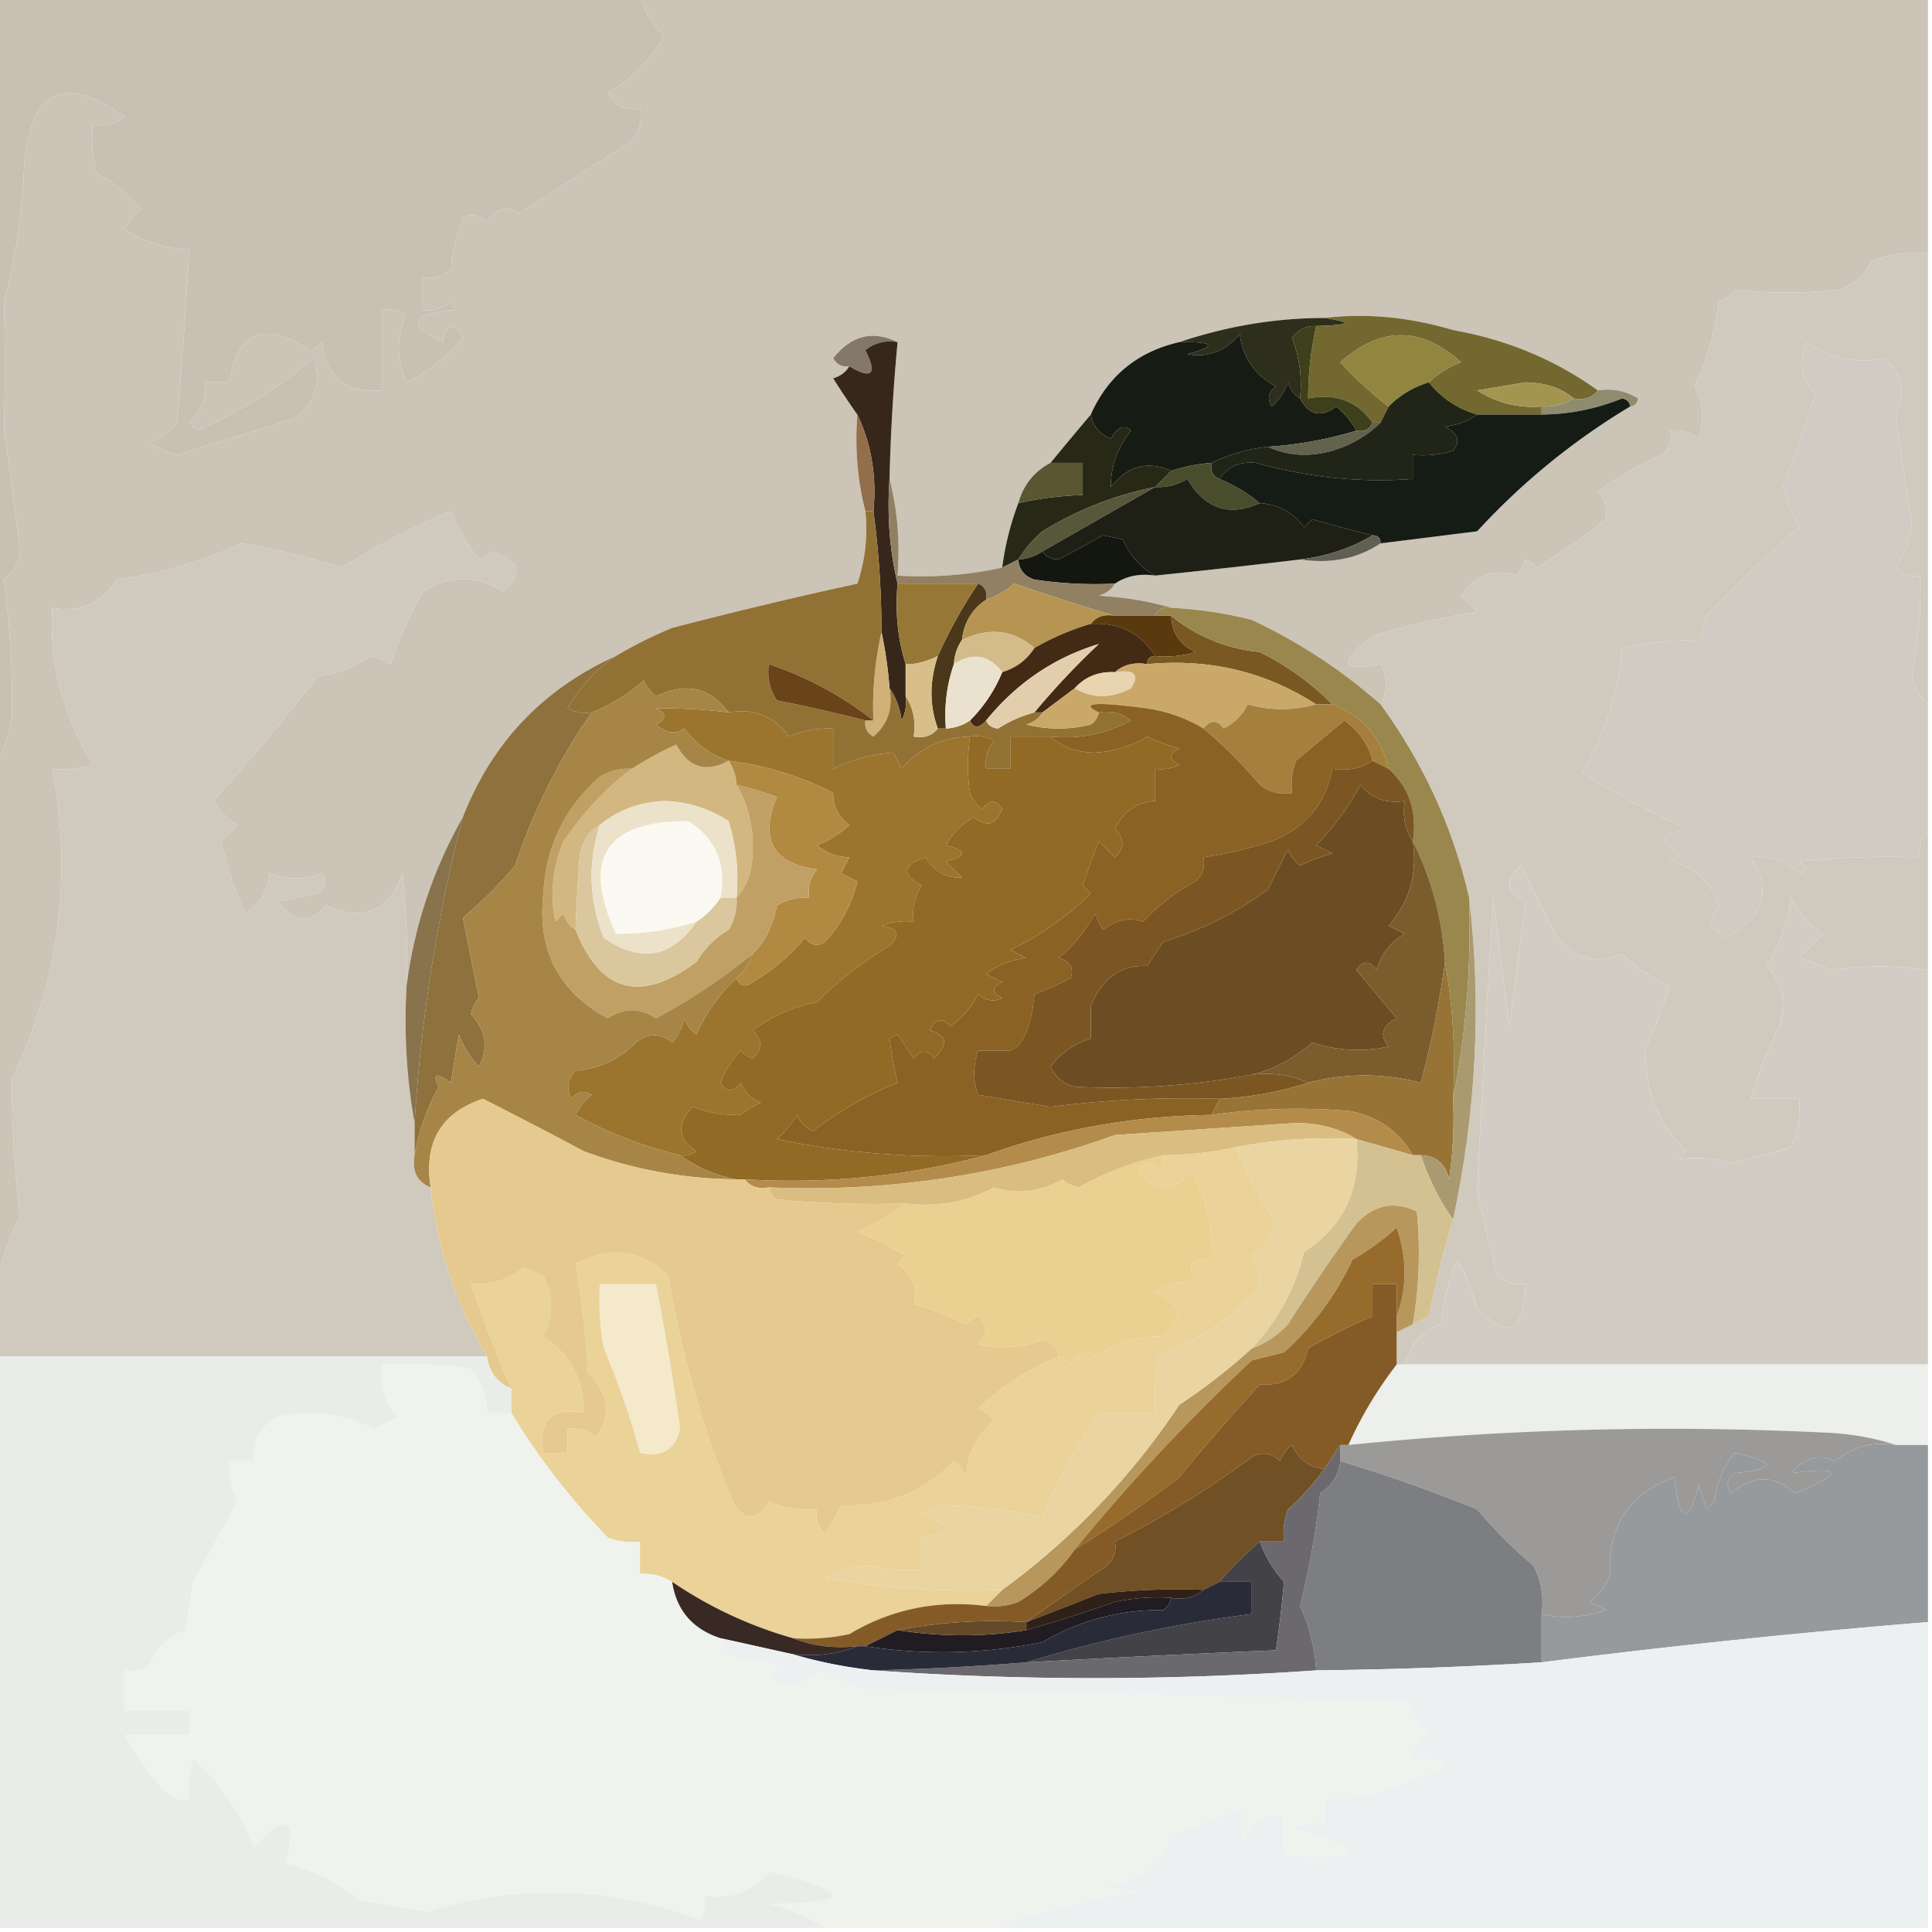
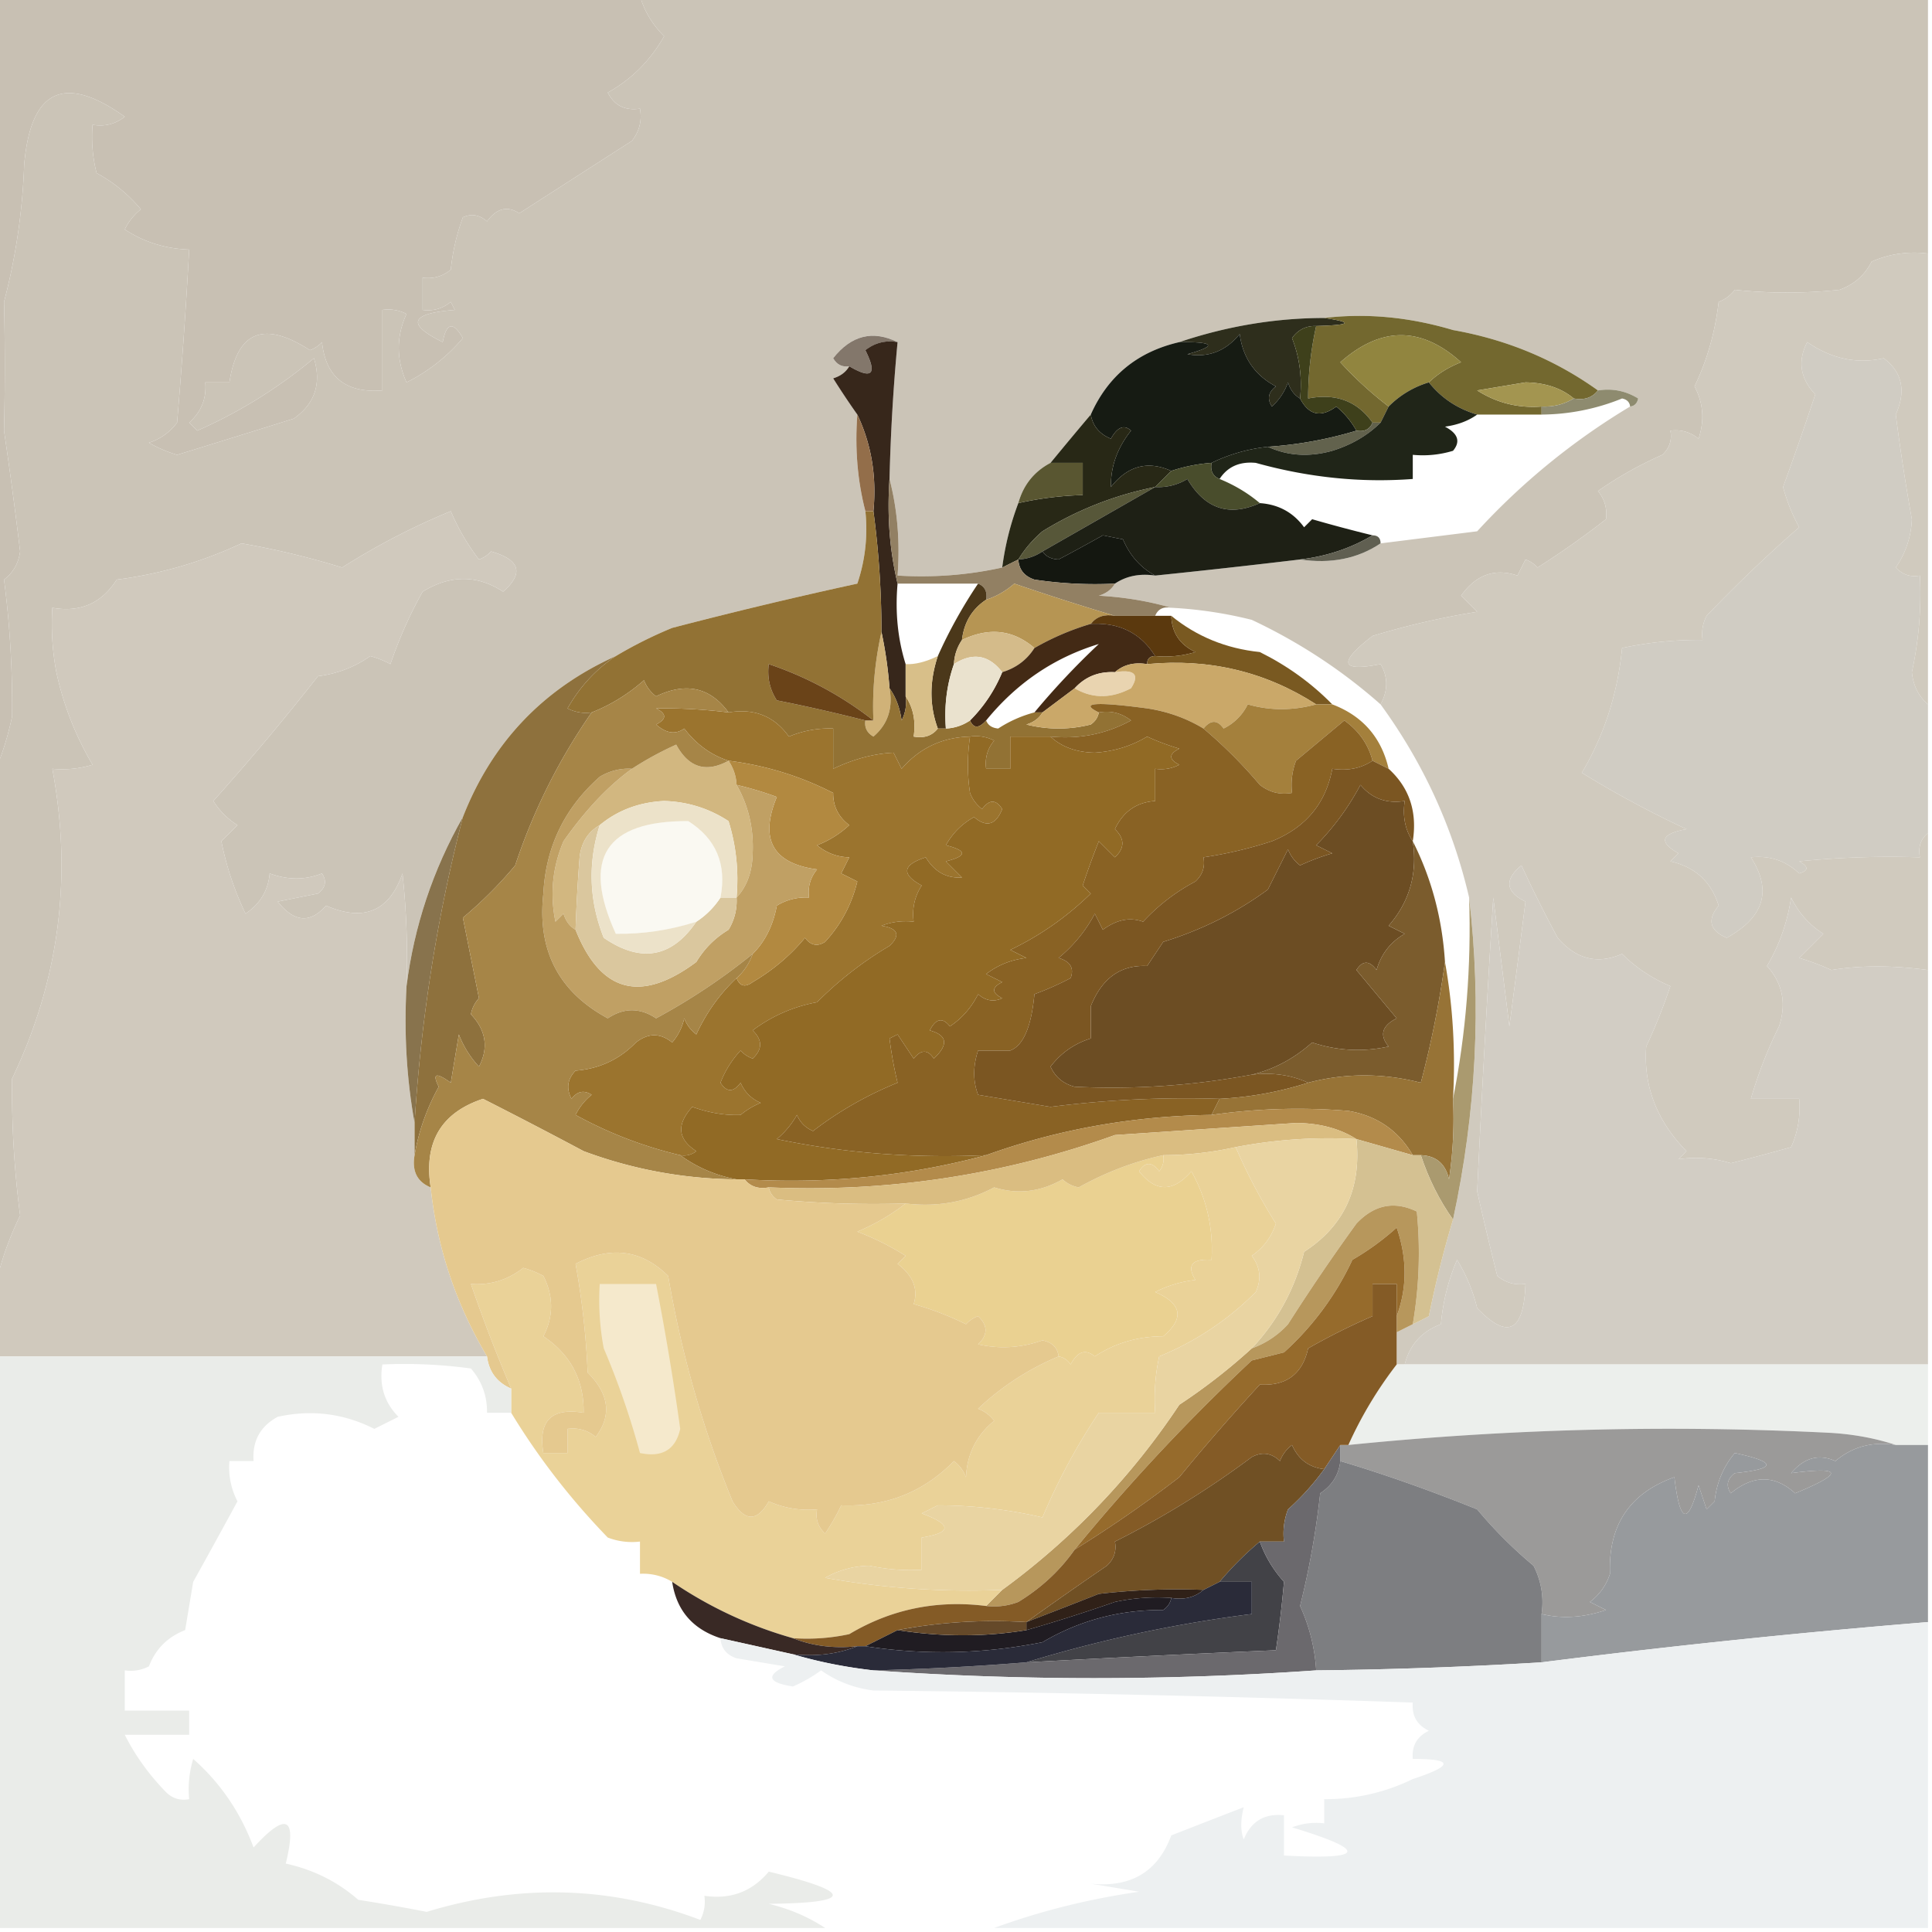
<svg xmlns="http://www.w3.org/2000/svg" data-bbox="-0.5 -0.5 240 240" height="240" width="240" shape-rendering="geometricPrecision" text-rendering="geometricPrecision" image-rendering="optimizeQuality" fill-rule="evenodd" clip-rule="evenodd" data-type="ugc">
  <g>
    <path d="M-.5-.5h80q.822 2.84 3 5-2.57 4.53-7 7 1.23 2.417 4 2 .393 2.217-1 4l-14 9q-2.193-1.456-4 1-1.427-1.239-3-.5a26.7 26.7 0 0 0-1.5 6.5q-1.517 1.255-3.5 1v4q1.983.255 3.5-1l.5 1q-8.331.648-1.5 4 .677-3.644 2.5-.5a22.1 22.1 0 0 1-7 5.5q-1.923-4.308 0-8.5a4.93 4.93 0 0 0-3-.5v10q-6.81.526-7.5-6-.621.685-1.5 1-8.56-5.535-10 4h-3q.258 2.987-2 5l1 1q7.778-3.408 14.5-9 1.428 4.716-2.5 7.5A2376 2376 0 0 1 22 56.5a16.2 16.2 0 0 1-3.5-1.5 6.98 6.98 0 0 0 3.5-2.5A715 715 0 0 0 23.5 31q-4.427-.144-8-2.5a7.25 7.25 0 0 1 2-2.5 18.8 18.8 0 0 0-5.5-4.5 18.4 18.4 0 0 1-.5-6q2.217.393 4-1Q4.193 6.435 3 20.5a77.7 77.7 0 0 1-2.5 17q.189 7.97 0 16a573 573 0 0 1 2 15q-.314 2.242-2 3.5 1.09 8.36 1 17-.735 3.52-2 6.5z" fill="#c8c0b3" />
    <path d="M79.5-.5h160v32a13.1 13.1 0 0 0-7 1q-1.296 2.545-4 3.5a61.8 61.8 0 0 1-13 0 4.45 4.45 0 0 1-2 1.5q-.67 5.674-3 10.5 1.637 3.096.5 6.5-1.517-1.255-3.5-1 .329 1.762-1 3a47 47 0 0 0-8 4.5q1.255 1.517 1 3.5a105 105 0 0 1-8.5 6 3.65 3.65 0 0 0-1.5-1l-1 2q-4.204-1.425-7 2.5l2 2a98 98 0 0 0-13 3q-6.474 5 1 3.5 1.401 2.392 0 5-7.187-6.354-16-10.5a52 52 0 0 0-10-1.5q-4.208-1.23-9-1.5 1.373-.417 2-1.5 2.128-1.426 5-1 9.151-.942 18-2 5.744.853 10-2l12-1.5a85.3 85.3 0 0 1 19-15.5q.814-.09 1-1-2.318-1.428-5-1-7.974-5.722-18-7.5-8.157-2.43-16-1.5-9.094.01-18 3-7.788 1.794-11 9a584 584 0 0 0-5 6q-3.064 1.62-4 5a35.2 35.2 0 0 0-2 8 46.8 46.8 0 0 1-13 1q.475-6.303-1-12 .202-8.522 1-17-4.627-2.27-8 2 .686 1.195 2 1-.627 1.083-2 1.5a98 98 0 0 0 3 4.5q-.475 6.303 1 12a21.1 21.1 0 0 1-1 9 575 575 0 0 0-23 5.5 53 53 0 0 0-7 3.5q-13.563 6.115-19 20-5.584 9.847-7 21 .25-7.018-.5-14-2.45 7.06-9.5 4-2.943 3.37-6-.5l5-1q1.425-1.077.5-2.5-3.122 1.25-6.5 0-.269 3.159-3 5a37.8 37.8 0 0 1-3-9l2-2a9.4 9.4 0 0 1-3-3 306 306 0 0 0 13-15.5q3.61-.459 6.5-2.5 1.31.354 2.5 1a54 54 0 0 1 4-9q5.17-3.156 10 0 3.917-3.447-1.5-5-.621.685-1.5 1a27 27 0 0 1-3.5-6 86.6 86.6 0 0 0-13.5 7 100 100 0 0 0-12.5-3A51.8 51.8 0 0 1 14.5 72q-2.808 4.415-8 3.5a32.4 32.4 0 0 0 .5 8A38.4 38.4 0 0 0 11.5 95q-2.45.74-5 .5 3.776 20.166-5 38.5a121 121 0 0 0 1 17q-2.052 4.207-3 8.5v-64q1.265-2.98 2-6.5.09-8.64-1-17 1.686-1.258 2-3.5a573 573 0 0 0-2-15q.189-8.03 0-16a77.7 77.7 0 0 0 2.5-17q1.193-14.065 12.5-6-1.783 1.393-4 1a18.4 18.4 0 0 0 .5 6 18.8 18.8 0 0 1 5.5 4.5 7.25 7.25 0 0 0-2 2.5q3.573 2.356 8 2.5A715 715 0 0 1 22 52.5a6.98 6.98 0 0 1-3.5 2.5 16.2 16.2 0 0 0 3.5 1.5q7.235-2.22 14.5-4.5 3.928-2.784 2.5-7.5-6.722 5.592-14.5 9l-1-1q2.258-2.013 2-5h3q1.44-9.535 10-4a3.65 3.65 0 0 0 1.5-1q.69 6.526 7.5 6v-10a4.93 4.93 0 0 1 3 .5q-1.923 4.192 0 8.5a22.1 22.1 0 0 0 7-5.5q-1.823-3.144-2.5.5-6.831-3.352 1.5-4l-.5-1q-1.517 1.255-3.5 1v-4q1.983.255 3.5-1 .354-3.395 1.5-6.5 1.573-.739 3 .5 1.807-2.456 4-1l14-9q1.393-1.783 1-4-2.77.417-4-2 4.43-2.47 7-7-2.178-2.16-3-5" fill="#cbc4b7" />
    <path d="M111.5 42.5q-2.217-.393-4 1 2.256 4.508-2 2-1.314.195-2-1 3.373-4.27 8-2" fill="#83776b" />
    <path d="M164.5 39.5q5.507.817-1 1-1.884-.059-3 1.5 1.402 3.57 1 7.5-1.083-.626-1.5-2a7.3 7.3 0 0 1-2 3q-.926-1.424.5-2.5-3.912-2.067-4.5-6.5-2.614 3.192-6.5 2.5 5.59-1.564-1-1.5 8.906-2.99 18-3" fill="#2e2e1c" />
    <path d="M239.5 87.5v16q-1.356 1.064-1 3a113 113 0 0 0-15 .5q1.794.981 0 1.5-2.51-2.38-6-2 3.981 6.16-3 10-3.18-1.355-1-4-1.39-4.455-6-5.5l1-1q-3.752-2.127 1-3a129 129 0 0 1-13-7q4.18-7.034 5-15.5a44.8 44.8 0 0 1 10-1 4.93 4.93 0 0 1 .5-3 176 176 0 0 1 11.5-11 23 23 0 0 1-2-5 394 394 0 0 0 4-11.5q-2.818-2.996-1-6.5 4.535 3.12 9.5 2 3.454 2.59 1.5 7 .837 6.525 2 13a11.3 11.3 0 0 1-2 6q1.237 1.329 3 1a45.7 45.7 0 0 1-1 12q.252 2.505 2 4" fill="#d0ccc3" />
    <path d="M164.5 39.5q7.843-.93 16 1.5 10.026 1.778 18 7.5-1.063 1.356-3 1-2.322-1.94-6-2l-6 1q3.65 2.33 8 2v1h-8q-3.697-1.098-6-4 1.65-1.588 4-2.5-7.415-6.714-15 0a45.6 45.6 0 0 0 6 5.5l-1 2h-1q-2.837-4.008-8-3a41.7 41.7 0 0 1 1-9q6.507-.183 1-1" fill="#73682f" />
    <path d="M177.5 47.5a11.74 11.74 0 0 0-5 3 45.6 45.6 0 0 1-6-5.5q7.585-6.714 15 0-2.35.912-4 2.5" fill="#91853f" />
    <path d="M111.5 42.5a243 243 0 0 0-1 17q-.477 6.799 1 13-.469 5.313 1 10v4a4.93 4.93 0 0 1-.5 3q-.315-2.337-1.5-4a52 52 0 0 0-1-7 114 114 0 0 0-1-15q.625-6.475-2-12a98 98 0 0 1-3-4.5q1.373-.417 2-1.5 4.256 2.508 2-2 1.783-1.393 4-1" fill="#37271b" />
    <path d="M161.5 49.5q1.627 3.124 4.5 1a10.5 10.5 0 0 1 2.5 3 49.3 49.3 0 0 1-11 2 21.2 21.2 0 0 0-7 2 20.7 20.7 0 0 0-5 1q-4.373-1.965-7.5 2-.061-3.787 2.5-7-1.283-1.19-2.5 1-2.125-.867-2.5-3 3.212-7.206 11-9 6.59-.064 1 1.5 3.886.692 6.5-2.5.588 4.433 4.5 6.5-1.426 1.076-.5 2.5a7.3 7.3 0 0 0 2-3q.417 1.374 1.5 2" fill="#161b13" />
    <path d="M195.5 49.5q-1.812 1.1-4 1-4.35.33-8-2l6-1q3.678.06 6 2" fill="#a39550" />
    <path d="M163.5 40.5a41.7 41.7 0 0 0-1 9q5.163-1.008 8 3-.513 1.258-2 1a10.5 10.5 0 0 0-2.5-3q-2.873 2.124-4.5-1 .402-3.93-1-7.5 1.116-1.559 3-1.5" fill="#3e401b" />
    <path d="M198.5 48.5q2.682-.428 5 1-.186.91-1 1-.09-.814-1-1a27 27 0 0 1-10 2v-1q2.188.1 4-1 1.937.356 3-1" fill="#8e8b6f" />
    <path d="M170.5 52.5h1q-2.416 2.392-6 3.5-4.3 1.2-8-.5a49.3 49.3 0 0 0 11-2q1.487.258 2-1" fill="#62624d" />
    <path d="M177.5 47.5q2.303 2.902 6 4-1.663 1.185-4 1.5 2.437 1.278 1 3-2.451.74-5 .5v3q-9.68.733-19.5-2-3.012-.29-4.5 2-1.257-.513-1-2a21.2 21.2 0 0 1 7-2q3.7 1.7 8 .5 3.584-1.108 6-3.5l1-2a11.74 11.74 0 0 1 5-3" fill="#202518" />
    <path d="M135.5 51.5q.375 2.133 2.5 3 1.217-2.19 2.5-1-2.561 3.213-2.5 7 3.127-3.965 7.5-2l-2 2a42.2 42.2 0 0 0-14 5.5 14.7 14.7 0 0 0-3 3.5l-2 1a35.2 35.2 0 0 1 2-8 41.6 41.6 0 0 1 8-1v-4h-4q2.516-3.06 5-6" fill="#282816" />
    <path d="M130.5 57.5h4v4a41.6 41.6 0 0 0-8 1q.936-3.38 4-5" fill="#595631" />
    <path d="M150.5 57.5q-.257 1.487 1 2 2.802 1.144 5 3-5.72 2.577-9-3a6.85 6.85 0 0 1-4 1l2-2a20.7 20.7 0 0 1 5-1" fill="#494d2c" />
    <path d="M106.5 51.5q2.625 5.525 2 12h-1q-1.475-5.697-1-12" fill="#936e4a" />
    <path d="M143.5 60.5q-6.952 3.98-14 8a5.73 5.73 0 0 1-3 1q1.185-1.94 3-3.5a42.2 42.2 0 0 1 14-5.5" fill="#575739" />
-     <path d="M202.5 50.5a85.3 85.3 0 0 0-19 15.5l-12 1.5q0-1-1-1a186 186 0 0 1-7.5-2l-1 1q-2.019-2.763-5.5-3-2.198-1.856-5-3 1.488-2.29 4.5-2 9.82 2.733 19.5 2v-3q2.549.24 5-.5 1.437-1.722-1-3 2.337-.315 4-1.5h8a27 27 0 0 0 10-2q.91.186 1 1" fill="#151b15" />
    <path d="M239.5 31.5v56q-1.748-1.495-2-4a45.7 45.7 0 0 0 1-12q-1.763.329-3-1a11.3 11.3 0 0 0 2-6 263 263 0 0 1-2-13q1.954-4.41-1.5-7-4.965 1.12-9.5-2-1.818 3.504 1 6.5a394 394 0 0 1-4 11.5 23 23 0 0 0 2 5 176 176 0 0 0-11.5 11 4.93 4.93 0 0 0-.5 3 44.8 44.8 0 0 0-10 1q-.82 8.466-5 15.5a129 129 0 0 0 13 7q-4.752.873-1 3l-1 1q4.61 1.045 6 5.5-2.18 2.645 1 4 6.981-3.84 3-10 3.49-.38 6 2 1.794-.519 0-1.5a113 113 0 0 1 15-.5q-.356-1.936 1-3v17q-6.58-.882-12 0a29 29 0 0 0-4-1.5l3-3q-2.614-1.665-4-4.5-.72 4.69-3 8.5 2.916 3.23 1.5 7.5a55 55 0 0 0-3.5 9h6a12 12 0 0 1-1 6 261 261 0 0 1-7.5 2q-3.135-.978-6.5-.5l1-1q-5.539-5.652-5-13a72 72 0 0 0 3-7.5q-3.433-1.449-6-4-4.587 1.992-8-2a160 160 0 0 1-4.5-9q-3.228 2.666.5 4.5a2578 2578 0 0 1-2 15.5l-2-16a2383 2383 0 0 0-2 36.5 411 411 0 0 0 2.5 10.5q1.517 1.255 3.5 1-.309 8.931-6 3a21 21 0 0 0-2.5-6 25.8 25.8 0 0 0-2 8q-3.587 1.335-4.5 5h-1v-4l2-1q.975-.456 2-1a132 132 0 0 1 3-12q4.334-20.052 2-40-3.03-13.065-11-24 1.401-2.608 0-5-7.474 1.5-1-3.5a98 98 0 0 1 13-3l-2-2q2.796-3.925 7-2.5l1-2q.879.315 1.5 1a105 105 0 0 0 8.5-6q.255-1.983-1-3.5a47 47 0 0 1 8-4.5q1.329-1.238 1-3 1.983-.255 3.5 1 1.137-3.404-.5-6.5 2.33-4.826 3-10.5a4.45 4.45 0 0 0 2-1.5q6.427.686 13 0 2.704-.955 4-3.5a13.1 13.1 0 0 1 7-1" fill="#d0cabe" />
    <path d="M156.5 62.5q3.481.237 5.5 3l1-1q3.737 1.08 7.5 2-4.055 2.415-9 3-8.849 1.058-18 2-2.714-1.471-4-4.5l-2.5-.5a226 226 0 0 1-5.5 3q-1.374-.064-2-1 7.048-4.02 14-8a6.85 6.85 0 0 0 4-1q3.28 5.577 9 3" fill="#1e2015" />
    <path d="M170.5 66.5q1 0 1 1-4.256 2.853-10 2 4.945-.585 9-3" fill="#605f51" />
    <path d="M143.5 71.5q-2.872-.426-5 1a50.4 50.4 0 0 1-10-.5q-1.884-.625-2-2.5a5.73 5.73 0 0 0 3-1q.626.936 2 1a226 226 0 0 0 5.5-3l2.5.5q1.286 3.029 4 4.5" fill="#141710" />
    <path d="M110.5 59.5q1.475 5.697 1 12 6.647.405 13-1l2-1q.116 1.875 2 2.5 4.975.747 10 .5-.627 1.083-2 1.5 4.792.27 9 1.5-1.487-.257-2 1h-5a328 328 0 0 1-12.5-4q-1.616 1.395-3.5 2 .257-1.487-1-2h-10q-1.477-6.201-1-13" fill="#928063" />
    <path d="M121.5 72.5q1.257.513 1 2-2.625 1.74-3 5a5.73 5.73 0 0 0-1 3q-1.332 3.832-1 8h-1q-1.577-4.266 0-9a60.3 60.3 0 0 1 5-9" fill="#4b381a" />
-     <path d="M111.5 72.5h10a60.3 60.3 0 0 0-5 9q-2.26 1.095-4 1-1.469-4.687-1-10" fill="#977736" />
    <path d="M138.5 76.5q-1.936-.356-3 1a32.5 32.5 0 0 0-7 3q-3.969-3.42-9-1 .375-3.26 3-5 1.884-.605 3.5-2a328 328 0 0 0 12.5 4" fill="#b69553" />
    <path d="M135.5 77.5q1.064-1.356 3-1h7q.091 3.138 3 4.5-2.451.74-5 .5-2.672-4.282-8-4" fill="#5b390e" />
    <path d="M128.5 80.5q-1.404 2.211-4 3-2.504-3.243-6-1a5.73 5.73 0 0 1 1-3q5.031-2.42 9 1" fill="#d4bb8a" />
    <path d="M135.5 77.5q5.328-.282 8 4-1 0-1 1-2.398-.401-4 1-3.02-.163-5 2l-4 3h-1a95 95 0 0 1 8-8.5q-8.317 2.525-14 9.5-1.343 1.509-2 0a18.3 18.3 0 0 0 4-6q2.596-.789 4-3a32.5 32.5 0 0 1 7-3" fill="#432a15" />
    <path d="M109.5 78.5a52 52 0 0 1 1 7q.674 3.717-2 6-1.197-.686-1-2h1q-.24-5.42 1-11" fill="#d0b278" />
    <path d="M145.5 76.5q4.73 3.855 11 4.5 5.131 2.547 9 6.5h-2q-9.442-6.095-21-5 0-1 1-1 2.549.24 5-.5-2.909-1.362-3-4.5" fill="#795921" />
-     <path d="M143.5 76.5q.513-1.257 2-1 5.06.261 10 1.5 8.813 4.146 16 10.5 7.97 10.935 11 24 .42 12.834-2 25 .483-8.787-1-17-.505-8.079-4-15 .862-5.483-3-9-1.36-5.86-7-8-3.869-3.953-9-6.5-6.27-.645-11-4.5z" fill="#99874e" />
    <path d="M107.5 63.5h1q.996 7.458 1 15-1.24 5.58-1 11a43.6 43.6 0 0 0-13-7q-.32 2.466 1 4.5 5.56 1.105 11 2.5-.197 1.314 1 2 2.674-2.283 2-6 1.185 1.663 1.5 4a4.93 4.93 0 0 0 .5-3q1.426 2.128 1 5 1.936.356 3-1h1a5.73 5.73 0 0 0 3-1q.657 1.509 2 0 .352.895 1.5 1a15.4 15.4 0 0 1 4.5-2h1q-.627 1.083-2 1.5a16.25 16.25 0 0 0 8 0q.834-.575 1-1.5 2.217-.393 4 1-4.654 2.525-10 2h-5v4h-3q-.255-1.983 1-3.5a4.93 4.93 0 0 0-3-.5q-5.158.133-8.5 4l-1-2q-3.645.176-7.5 2v-5a13 13 0 0 0-5.5 1q-2.721-3.81-7.5-3-3.422-4.682-9-2a4.45 4.45 0 0 1-1.5-2q-2.998 2.63-6.5 4a4.93 4.93 0 0 1-3-.5q2.29-4.035 6-6.5a53 53 0 0 1 7-3.5 575 575 0 0 1 23-5.5 21.1 21.1 0 0 0 1-9" fill="#927234" />
    <path d="M108.5 89.5h-1a207 207 0 0 0-11-2.5q-1.32-2.034-1-4.5a43.6 43.6 0 0 1 13 7" fill="#6a4318" />
    <path d="M138.5 83.5q3.663-.57 2 2-3.71 1.945-7 0 1.98-2.163 5-2" fill="#e9d4b0" />
-     <path d="M128.5 88.5a15.4 15.4 0 0 0-4.5 2q-1.148-.105-1.5-1 5.683-6.975 14-9.5a95 95 0 0 0-8 8.5" fill="#e2ceac" />
    <path d="M138.5 83.5q1.602-1.401 4-1 11.558-1.095 21 5-4.375 1.186-8.5 0a6.54 6.54 0 0 1-3 3q-1.155-1.647-2.5 0a18.8 18.8 0 0 0-7-2.5q-9.717-1.29-6 .5-.166.925-1 1.5a16.25 16.25 0 0 1-8 0q1.373-.417 2-1.5l4-3q3.29 1.945 7 0 1.663-2.57-2-2" fill="#caa869" />
    <path d="M124.5 83.5a18.3 18.3 0 0 1-4 6 5.73 5.73 0 0 1-3 1q-.332-4.168 1-8 3.496-2.243 6 1" fill="#eae2ce" />
    <path d="M116.5 81.5q-1.577 4.734 0 9-1.064 1.356-3 1 .426-2.872-1-5v-4q1.74.095 4-1" fill="#d8bf89" />
    <path d="M163.5 87.5h2q5.64 2.14 7 8l-2-1q-.797-3.065-3.5-5l-6 5a8.4 8.4 0 0 0-.5 4q-2.217.393-4-1a58.6 58.6 0 0 0-7-7q1.345-1.647 2.5 0a6.54 6.54 0 0 0 3-3q4.125 1.186 8.5 0" fill="#a4803c" />
    <path d="M90.5 88.5q4.779-.81 7.5 3a13 13 0 0 1 5.5-1v5q3.855-1.824 7.5-2l1 2q3.342-3.867 8.5-4-.522 3.61 0 7a4.46 4.46 0 0 0 1.5 2q1.34-1.816 2.5 0-1.183 2.982-3.5 1-2.25 1.25-3.5 3.5 4 1 0 2l2 2q-2.86.198-4.5-2.5-4.352 1.404-.5 3.5-1.32 2.034-1 4.5a8.4 8.4 0 0 0-4 .5q3.103.486 1 2.5a44.7 44.7 0 0 0-9 7 18.9 18.9 0 0 0-8 3.5q1.846 1.774 0 3.5a3.65 3.65 0 0 1-1.5-1 12.4 12.4 0 0 0-2.5 4q1.16 1.817 2.5 0 .75 1.75 2.5 2.5a9.5 9.5 0 0 0-2.5 1.5q-2.86.119-6-1-2.98 3.268.5 5.5a2.43 2.43 0 0 1-2 .5 51.4 51.4 0 0 1-13-5 7.25 7.25 0 0 1 2-2.5q-1.424-.926-2.5.5-1.026-1.926.5-3.5 4.425-.339 7.5-3.5 2.298-1.792 4.5 0a6.8 6.8 0 0 0 1.5-3 4.45 4.45 0 0 0 1.5 2q1.86-4.044 5-7 .595 1.538 2 .5 3.796-2.233 6.5-5.5 1.077 1.426 2.5.5 2.956-3.214 4-7.5l-2-1 1-2q-2.233-.05-4-1.5a12.4 12.4 0 0 0 4-2.5q-2.03-1.536-2-4-6.06-3.12-13-4-3.25-1.047-5.5-4-1.61 1.17-3.5-.5 2-1 0-2a65 65 0 0 1 9 .5" fill="#9b742e" />
    <path d="M90.5 94.5q.915 1.337 1 3 2.207 3.843 2 8.5-.07 3.443-2 5.5.426-4.915-1-9.5-3.63-2.37-8-2.5-4.64.225-8 3-2.2 1.27-2.5 4a211 211 0 0 0-.5 9q-1.083-.627-1.5-2l-1 1q-1.052-5.142 1-10 4.09-5.814 8.5-9a41 41 0 0 1 5.5-3q2.325 4.298 6.5 2" fill="#d2b780" />
    <path d="M90.5 94.5q6.94.88 13 4-.03 2.464 2 4a12.4 12.4 0 0 1-4 2.5q1.767 1.45 4 1.5l-1 2 2 1q-1.044 4.286-4 7.5-1.423.926-2.5-.5-2.704 3.267-6.5 5.5-1.405 1.038-2-.5 1.352-1.185 2-3 2.304-2.288 3-6a6.85 6.85 0 0 1 4-1q-.255-1.983 1-3.5-8.267-1.114-5-9a43 43 0 0 0-5-1.5 5.73 5.73 0 0 0-1-3" fill="#b28940" />
    <path d="M50.5 122.5q-.483 8.787 1 17v4q-.514 2.975 2 4 1.184 11.196 7 21h-61v-9q.948-4.293 3-8.5a121 121 0 0 1-1-17q8.776-18.334 5-38.5 2.55.24 5-.5A38.4 38.4 0 0 1 7 83.5a32.4 32.4 0 0 1-.5-8q5.192.915 8-3.5A51.8 51.8 0 0 0 30 67.5q6.353 1.1 12.5 3a86.6 86.6 0 0 1 13.5-7 27 27 0 0 0 3.5 6 3.65 3.65 0 0 0 1.5-1q5.417 1.553 1.5 5-4.83-3.156-10 0a54 54 0 0 0-4 9 11.5 11.5 0 0 0-2.5-1q-2.89 2.041-6.5 2.5a306 306 0 0 1-13 15.5 9.4 9.4 0 0 0 3 3l-2 2a37.8 37.8 0 0 0 3 9q2.731-1.841 3-5 3.378 1.25 6.5 0 .925 1.423-.5 2.5l-5 1q3.057 3.87 6 .5 7.05 3.06 9.5-4 .75 6.982.5 14" fill="#d0c9bd" />
    <path d="M239.5 120.5v49h-65q.913-3.665 4.5-5a25.8 25.8 0 0 1 2-8 21 21 0 0 1 2.5 6q5.691 5.931 6-3-1.983.255-3.5-1a411 411 0 0 1-2.5-10.5q.86-18.253 2-36.5l2 16q1.034-7.826 2-15.5-3.728-1.834-.5-4.5a160 160 0 0 0 4.5 9q3.413 3.992 8 2 2.567 2.551 6 4a72 72 0 0 1-3 7.5q-.539 7.348 5 13l-1 1q3.365-.478 6.5.5a261 261 0 0 0 7.5-2 12 12 0 0 0 1-6h-6a55 55 0 0 1 3.5-9q1.416-4.27-1.5-7.5 2.28-3.81 3-8.5 1.386 2.835 4 4.5l-3 3q2.058.603 4 1.5 5.42-.882 12 0" fill="#d2cdc4" />
    <path d="M57.5 101.5q-4.793 18.523-6 38-1.483-8.213-1-17 1.416-11.153 7-21" fill="#88734d" />
    <path d="M149.5 90.5a58.6 58.6 0 0 1 7 7q1.783 1.393 4 1a8.4 8.4 0 0 1 .5-4l6-5q2.703 1.935 3.5 5-2.128 1.426-5 1-1.203 6.466-7.5 9a52.4 52.4 0 0 1-8.5 2q.329 1.762-1 3a24.2 24.2 0 0 0-6.5 5q-2.442-.895-5 1l-1-2a17.8 17.8 0 0 1-4.5 5.5q2.184.634 1.5 2.5a37 37 0 0 1-4.5 2q-.57 6.077-3 7h-4q-.957 2.94 0 5.5l9 1.5q10.455-1.331 21-1l-1 2q-14.67.198-28 5-13.532.614-26-2a10.8 10.8 0 0 0 2.5-3q.582 1.392 2 2 4.764-3.669 10.5-6a50 50 0 0 1-1-5.5l1-.5 2 3q1.388-1.712 2.5 0 2.779-2.594-.5-3.5 1.13-2.23 2.5-.5 2.26-1.507 3.5-4 1.426 1.238 3 .5-2-1 0-2l-2-1q2.174-1.676 5-2l-2-1a37.2 37.2 0 0 0 10-7l-1-1q.905-2.738 2-5.5l2 2q1.846-1.726 0-3.5 1.514-3.257 5-3.5v-4a4.93 4.93 0 0 0 3-.5q-2-1 0-2a29 29 0 0 1-4-1.5q-2.931 1.77-6.5 2-3.443-.07-5.5-2 5.346.525 10-2-1.783-1.393-4-1-3.717-1.79 6-.5 3.795.57 7 2.5" fill="#896224" />
    <path d="M175.5 104.5q.9 6.024-3 10.5l2 1q-2.639 1.512-3.5 4.5-1.34-1.816-2.5 0l5 6q-2.752 1.391-1 3.5a17.65 17.65 0 0 1-9.5-.5q-3.354 2.997-7.5 4a94.3 94.3 0 0 1-22 1.5q-2.115-.552-3-2.5 1.953-2.552 5-3.5v-4q2.083-5.237 7-5l2-3q7.168-2.215 13-6.5l2.5-5a4.46 4.46 0 0 0 1.5 2 29 29 0 0 1 4-1.5l-2-1a32 32 0 0 0 5.5-7.5q2.101 2.538 5.5 2-.426 2.872 1 5" fill="#6c4d23" />
    <path d="M78.5 95.5q-4.41 3.186-8.5 9-2.052 4.858-1 10l1-1q.417 1.373 1.5 2 4.651 11.71 15 4 1.5-2.5 4-4a6.85 6.85 0 0 0 1-4q1.93-2.057 2-5.5.207-4.657-2-8.5 2.519.588 5 1.5-3.267 7.886 5 9-1.255 1.517-1 3.5a6.85 6.85 0 0 0-4 1q-.696 3.712-3 6a77 77 0 0 1-12 8q-3-2-6 0-9.167-4.944-8-15.5.443-8.702 7-14.5a6.85 6.85 0 0 1 4-1" fill="#c0a064" />
    <path d="M74.5 102.5q-2.24 7.104.5 14 6.915 4.724 11.5-2a10.2 10.2 0 0 0 3-3h2a6.85 6.85 0 0 1-1 4q-2.5 1.5-4 4-10.349 7.71-15-4 .137-4.204.5-9 .3-2.73 2.5-4" fill="#dac79e" />
    <path d="M89.5 111.5a10.2 10.2 0 0 1-3 3 31.3 31.3 0 0 1-10 1.5q-6.422-14.073 9-14 5.194 3.292 4 9.5" fill="#faf9f2" />
    <path d="M91.5 111.5h-2q1.194-6.208-4-9.5-15.422-.073-9 14 5.066.072 10-1.5-4.585 6.724-11.5 2-2.74-6.896-.5-14 3.36-2.775 8-3 4.37.13 8 2.5 1.426 4.585 1 9.5" fill="#ece2c9" />
    <path d="M76.5 81.5q-3.71 2.465-6 6.5 1.422.725 3 .5a74 74 0 0 0-9.5 19 51 51 0 0 1-6.5 6.5l2 10a3.94 3.94 0 0 0-1 2q2.818 2.996 1 6.5a12.4 12.4 0 0 1-2.5-4l-1 6q-2.76-2-1.5.5-2.244 4.07-3 8.5v-4q1.207-19.477 6-38 5.437-13.885 19-20" fill="#8e713d" />
    <path d="M120.5 91.5a4.93 4.93 0 0 1 3 .5q-1.255 1.517-1 3.5h3v-4h5q2.057 1.93 5.5 2 3.569-.23 6.5-2a29 29 0 0 0 4 1.5q-2 1 0 2a4.93 4.93 0 0 1-3 .5v4q-3.486.243-5 3.5 1.846 1.774 0 3.5l-2-2a100 100 0 0 0-2 5.5l1 1a37.2 37.2 0 0 1-10 7l2 1q-2.826.324-5 2l2 1q-2 1 0 2-1.574.738-3-.5-1.24 2.493-3.5 4-1.37-1.73-2.5.5 3.279.906.5 3.5-1.112-1.712-2.5 0l-2-3-1 .5a50 50 0 0 0 1 5.5q-5.736 2.331-10.5 6-1.418-.608-2-2a10.8 10.8 0 0 1-2.5 3q12.468 2.614 26 2-14.538 3.907-30 3h-1a17.04 17.04 0 0 1-7-3 2.43 2.43 0 0 0 2-.5q-3.48-2.232-.5-5.5 3.14 1.119 6 1a9.5 9.5 0 0 1 2.5-1.5q-1.75-.75-2.5-2.5-1.34 1.817-2.5 0a12.4 12.4 0 0 1 2.5-4q.621.686 1.5 1 1.846-1.726 0-3.5a18.9 18.9 0 0 1 8-3.5 44.7 44.7 0 0 1 9-7q2.103-2.014-1-2.5a8.4 8.4 0 0 1 4-.5q-.32-2.466 1-4.5-3.852-2.096.5-3.5 1.64 2.698 4.5 2.5l-2-2q4-1 0-2 1.25-2.25 3.5-3.5 2.317 1.982 3.5-1-1.16-1.816-2.5 0a4.46 4.46 0 0 1-1.5-2q-.522-3.39 0-7" fill="#916a25" />
    <path d="M175.5 104.5q3.495 6.921 4 15a126 126 0 0 1-3 15q-7.069-1.814-14 0-3.161-1.452-7-1 4.146-1.003 7.5-4a17.65 17.65 0 0 0 9.5.5q-1.752-2.109 1-3.5l-5-6q1.16-1.816 2.5 0 .861-2.988 3.5-4.5l-2-1q3.9-4.476 3-10.5" fill="#7b5c2d" />
    <path d="M90.5 88.5a65 65 0 0 0-9-.5q2 1 0 2 1.89 1.67 3.5.5 2.25 2.953 5.5 4-4.175 2.298-6.5-2a41 41 0 0 0-5.5 3 6.85 6.85 0 0 0-4 1q-6.557 5.798-7 14.5-1.167 10.557 8 15.5 3-2 6 0a77 77 0 0 0 12-8q-.648 1.815-2 3-3.14 2.956-5 7a4.45 4.45 0 0 1-1.5-2 6.8 6.8 0 0 1-1.5 3q-2.202-1.792-4.5 0-3.075 3.161-7.5 3.5-1.526 1.574-.5 3.5 1.076-1.426 2.5-.5a7.25 7.25 0 0 0-2 2.5 51.4 51.4 0 0 0 13 5 17.04 17.04 0 0 0 7 3 55.4 55.4 0 0 1-19-3.5 691 691 0 0 0-12.5-6.5q-7.805 2.583-6.5 11-2.514-1.025-2-4 .756-4.43 3-8.5-1.26-2.5 1.5-.5l1-6a12.4 12.4 0 0 0 2.5 4q1.818-3.504-1-6.5a3.94 3.94 0 0 1 1-2l-2-10a51 51 0 0 0 6.5-6.5 74 74 0 0 1 9.5-19q3.502-1.37 6.5-4a4.45 4.45 0 0 0 1.5 2q5.578-2.682 9 2" fill="#a68547" />
    <path d="m170.5 94.5 2 1q3.862 3.517 3 9-1.426-2.128-1-5-3.399.538-5.5-2a32 32 0 0 1-5.5 7.5l2 1a29 29 0 0 0-4 1.5 4.46 4.46 0 0 1-1.5-2l-2.5 5q-5.832 4.285-13 6.5l-2 3q-4.917-.237-7 5v4q-3.047.948-5 3.5.885 1.948 3 2.5 11.098.54 22-1.5 3.839-.452 7 1a43.2 43.2 0 0 1-11 2q-10.545-.331-21 1l-9-1.5q-.957-2.56 0-5.5h4q2.43-.923 3-7a37 37 0 0 0 4.5-2q.684-1.866-1.5-2.5a17.8 17.8 0 0 0 4.5-5.5l1 2q2.558-1.895 5-1a24.2 24.2 0 0 1 6.5-5q1.329-1.238 1-3a52.4 52.4 0 0 0 8.5-2q6.297-2.534 7.5-9 2.872.426 5-1" fill="#7b5622" />
    <path d="M179.5 119.5q1.483 8.213 1 17a50.5 50.5 0 0 1-.5 10q-.633-2.889-3.5-3h-1q-2.691-4.607-8-5.5a76 76 0 0 0-17 .5l1-2a43.2 43.2 0 0 0 11-2q6.931-1.814 14 0 1.954-7.41 3-15" fill="#977336" />
    <path d="M182.5 111.5q2.334 19.948-2 40-2.542-3.595-4-8 2.867.111 3.5 3 .747-4.975.5-10 2.42-12.166 2-25" fill="#aa9a6f" />
    <path d="M144.5 143.5a2.43 2.43 0 0 1-.5 2q-1.34-1.817-2.5 0 3.115 3.928 6.5 0 2.856 5.135 2.5 11-3.663-.22-2 2.5a14.7 14.7 0 0 0-5 1.5q4.984 2.157 1 5.5-4.739.017-8.5 2.5-1.72-1.437-3 1-.575-.834-1.5-1-.18-1.63-2-2-3.948 1.41-8 .5 1.846-1.774 0-3.5a3.65 3.65 0 0 0-1.5 1 38 38 0 0 0-6.5-2.5q.883-2.81-2-5l1-1a34 34 0 0 0-6-3q3.34-1.412 6-3.5 5.901.718 11-2 4.37 1.356 8.5-1a3.94 3.94 0 0 0 2 1q5.049-2.812 10.5-4" fill="#ead191" />
    <path d="m175.5 143.5-7-2q-3.106-1.963-7.5-2l-22.5 1.5q-20.72 7.452-43 6.5-1.936.356-3-1 15.462.907 30-3 13.33-4.802 28-5a76 76 0 0 1 17-.5q5.309.893 8 5.5" fill="#b38b4b" />
    <path d="m168.5 141.5 7 2h1q1.458 4.405 4 8a132 132 0 0 0-3 12q-1.025.544-2 1a52.3 52.3 0 0 0 .5-14q-4.191-2.019-7.5 1.5a253 253 0 0 0-8.5 12.5 11.1 11.1 0 0 1-4.5 3q4.795-5.109 6.5-12 7.437-4.796 6.5-14" fill="#d4c192" />
    <path d="M168.5 141.5a61.3 61.3 0 0 0-15 1 41.7 41.7 0 0 1-9 1q-5.451 1.188-10.5 4a3.94 3.94 0 0 1-2-1q-4.13 2.356-8.5 1-5.099 2.718-11 2a129 129 0 0 1-16-.5q-.835-.575-1-1.5 22.28.951 43-6.5l22.5-1.5q4.394.037 7.5 2" fill="#dabd81" />
    <path d="m175.5 164.5-2 1v-2q1.962-5.278 0-11a32.4 32.4 0 0 1-5.5 4 35.95 35.95 0 0 1-8.5 11.5l-4 1a245 245 0 0 0-22 23.5q-2.755 3.908-7 6.5a8.4 8.4 0 0 1-4 .5l2-2a90.2 90.2 0 0 0 22-23 73 73 0 0 0 9-7 11.1 11.1 0 0 0 4.5-3q4.065-6.38 8.5-12.5 3.309-3.519 7.5-1.5a52.3 52.3 0 0 1-.5 14" fill="#b7975c" />
    <path d="M153.5 142.5a70 70 0 0 0 5 9.5q-.841 2.514-3 4 1.58 2.082.5 4.5a36.2 36.2 0 0 1-12 8 25 25 0 0 0-.5 7h-7a77 77 0 0 0-7 13 57.5 57.5 0 0 0-13-1.5l-2 1q5.658 2.084 0 3v4a24.5 24.5 0 0 1-6.5-.5 11.5 11.5 0 0 0-5.5 1.5 101.3 101.3 0 0 0 22 1.5l-2 2q-9.216-1.152-17 3.5-3.465.745-7 .5a51.4 51.4 0 0 1-15-7q-1.812-1.1-4-1v-4a8.4 8.4 0 0 1-4-.5q-6.933-7.163-12-15.5v-3a192 192 0 0 1-5-13q3.618.254 6.5-2 1.31.353 2.5 1 1.916 3.801 0 7.5 5.088 3.428 5 9.5-6-1-5 5h3v-3q1.983-.255 3.5 1 3.018-3.984-1-8a99 99 0 0 0-1.5-13.5q6.54-3.397 11.5 1.5 2.486 14.557 8 28 2.345 3.816 4.5 0a12 12 0 0 0 6 1q-.329 1.763 1 3a26.6 26.6 0 0 0 2-3.5q8.302.32 14-5.5a4.46 4.46 0 0 1 1.5 2q.196-4.307 3.5-7a4.46 4.46 0 0 0-2-1.5 33.1 33.1 0 0 1 10-6.5q.925.166 1.5 1 1.28-2.437 3-1 3.761-2.483 8.5-2.5 3.984-3.343-1-5.5a14.7 14.7 0 0 1 5-1.5q-1.663-2.72 2-2.5.356-5.865-2.5-11-3.385 3.928-6.5 0 1.16-1.817 2.5 0a2.43 2.43 0 0 0 .5-2 41.7 41.7 0 0 0 9-1" fill="#ead298" />
    <path d="M168.5 141.5q.937 9.204-6.5 14-1.705 6.891-6.5 12a73 73 0 0 1-9 7 90.2 90.2 0 0 1-22 23 101.3 101.3 0 0 1-22-1.5 11.5 11.5 0 0 1 5.5-1.5q3.299.691 6.5.5v-4q5.658-.916 0-3l2-1q6.54.003 13 1.5a77 77 0 0 1 7-13h7q-.245-3.535.5-7a36.2 36.2 0 0 0 12-8q1.08-2.418-.5-4.5 2.159-1.486 3-4a70 70 0 0 1-5-9.5 61.3 61.3 0 0 1 15-1" fill="#e9d4a2" />
    <path d="M173.5 163.5v-4h-3v4a82 82 0 0 0-8 4q-1.055 4.776-6 4.5a266 266 0 0 0-10 11.5 156 156 0 0 1-13 9 245 245 0 0 1 22-23.5l4-1a35.95 35.95 0 0 0 8.5-11.5 32.4 32.4 0 0 0 5.5-4q1.962 5.722 0 11" fill="#966b2c" />
    <path d="M173.5 169.5h66v10h-4q-3.703-1.226-8-1.5a396 396 0 0 0-60 1.5 49.7 49.7 0 0 1 6-10" fill="#ecefec" />
-     <path d="M63.5 175.5q5.067 8.337 12 15.5a8.4 8.4 0 0 0 4 .5v4q2.188-.1 4 1 .795 5.3 6 7 .116 1.875 2 2.5l6 1q-3.575 1.795 1 2.5a18.2 18.2 0 0 0 3.5-2q2.89 2.041 6.5 2.5 33.525.348 67 1.5-.21 2.435 2 3.5-2.21 1.065-2 3.5 7.638-.005 0 2.5a24.64 24.64 0 0 1-11 2.5v3a8.4 8.4 0 0 0-4 .5q14.234 4.326-1 3.5v-5q-3.618-.384-5 3-.609-1.586 0-4a1988 1988 0 0 0-9 3.5q-2.49 6.76-10 6l6 1q-9.41 1.353-18 4.5h-21q-3.096-2.052-7-3 15.894-.164 0-4-3.117 3.729-8 3a4.93 4.93 0 0 1-.5 3q-16.605-6.307-34-1a226 226 0 0 0-8.5-1.5q-3.825-3.356-9-4.5 2.13-8.7-4-2-2.43-6.532-7.5-11a12.9 12.9 0 0 0-.5 5q-1.763.329-3-1-3.11-3.234-5-7h8v-3h-8v-5a4.93 4.93 0 0 0 3-.5q1.25-3.25 4.5-4.5l1-6q2.75-4.933 5.5-10a9.1 9.1 0 0 1-1-5h3q-.266-3.721 3-5.5 6.302-1.383 12 1.5l3-1.5q-2.625-2.631-2-6.5a61 61 0 0 1 11 .5q2.042 2.376 2 5.5z" fill="#f0f2ed" />
    <path d="M91.5 146.5h1q1.064 1.356 3 1 .165.925 1 1.5 7.984.749 16 .5-2.66 2.088-6 3.5a34 34 0 0 1 6 3l-1 1q2.883 2.19 2 5a38 38 0 0 1 6.5 2.5 3.65 3.65 0 0 1 1.5-1q1.846 1.726 0 3.5 4.052.91 8-.5 1.82.37 2 2a33.1 33.1 0 0 0-10 6.5 4.46 4.46 0 0 1 2 1.5q-3.304 2.693-3.5 7a4.46 4.46 0 0 0-1.5-2q-5.698 5.82-14 5.5a26.6 26.6 0 0 1-2 3.5q-1.329-1.237-1-3a12 12 0 0 1-6-1q-2.155 3.816-4.5 0-5.514-13.443-8-28-4.96-4.897-11.5-1.5a99 99 0 0 1 1.5 13.5q4.018 4.016 1 8-1.517-1.255-3.5-1v3h-3q-1-6 5-5 .088-6.072-5-9.5 1.916-3.699 0-7.5a11.5 11.5 0 0 0-2.5-1q-2.882 2.254-6.5 2a192 192 0 0 0 5 13q-2.643-1.144-3-4-5.816-9.804-7-21-1.305-8.417 6.5-11a691 691 0 0 1 12.5 6.5 55.4 55.4 0 0 0 19 3.5" fill="#e5c98f" />
    <path d="M74.5 159.5h7a333 333 0 0 1 3 18q-.86 3.877-5 3a99 99 0 0 0-4.5-13 32.4 32.4 0 0 1-.5-8" fill="#f5e9cc" />
    <path d="M235.5 179.5q-4.341-.687-7.5 2-3.072-1.385-5.5 1.5 9.646-1.266.5 2.5-3.803-3.449-8 0-.926-1.423.5-2.5 7.851-.82 0-2.5-2.15 2.58-2.5 6l-1 1-1-3q-1.992 7.594-3-1-8.349 2.979-8 12a6.98 6.98 0 0 1-2.5 3.5l2 1q-4.201 1.428-8 .5a9.86 9.86 0 0 0-1-6 55 55 0 0 1-7-7q-8.862-3.568-17-6v-2h1a396 396 0 0 1 60-1.5q4.297.274 8 1.5" fill="#9b9a99" />
    <path d="M173.5 163.5v6a49.7 49.7 0 0 0-6 10h-1l-2 3q-2.826-.318-4-3a4.46 4.46 0 0 0-1.5 2q-1.574-1.526-3.5-.5a113.6 113.6 0 0 1-17 10.5q.329 1.763-1 3a580 580 0 0 0-10 7q-8.29-.482-16 1l-4 2h-1q-4.328.46-8-1 3.535.245 7-.5 7.784-4.652 17-3.5a8.4 8.4 0 0 0 4-.5q4.245-2.592 7-6.5a156 156 0 0 0 13-9 266 266 0 0 1 10-11.5q4.945.276 6-4.5a82 82 0 0 1 8-4v-4h3z" fill="#845b26" />
    <path d="M235.5 179.5h4v22a1071 1071 0 0 0-48 5v-6q3.799.928 8-.5l-2-1a6.98 6.98 0 0 0 2.5-3.5q-.349-9.021 8-12 1.008 8.594 3 1l1 3 1-1q.35-3.42 2.5-6 7.851 1.68 0 2.5-1.426 1.077-.5 2.5 4.197-3.449 8 0 9.146-3.766-.5-2.5 2.428-2.885 5.5-1.5 3.159-2.687 7.5-2" fill="#979a9d" />
    <path d="M164.5 182.5a31.5 31.5 0 0 1-4.5 5 8.4 8.4 0 0 0-.5 4h-3a40.6 40.6 0 0 0-5 5l-2 1a85 85 0 0 0-13 .5 1159 1159 0 0 1-9 3.5 580 580 0 0 1 10-7q1.329-1.237 1-3a113.6 113.6 0 0 0 17-10.5q1.926-1.026 3.5.5a4.46 4.46 0 0 1 1.5-2q1.174 2.682 4 3" fill="#705024" />
    <path d="M166.5 181.5q8.138 2.432 17 6a55 55 0 0 0 7 7 9.86 9.86 0 0 1 1 6v6q-13.984.852-28 1a22.3 22.3 0 0 0-2-8 104 104 0 0 0 2.5-14q2.222-1.456 2.5-4" fill="#7d7e81" />
    <path d="M-.5 168.5h61q.357 2.856 3 4v3h-3q.042-3.124-2-5.5a61 61 0 0 0-11-.5q-.625 3.869 2 6.5l-3 1.5q-5.698-2.883-12-1.5-3.266 1.779-3 5.5h-3a9.1 9.1 0 0 0 1 5 1044 1044 0 0 1-5.5 10l-1 6q-3.25 1.25-4.5 4.5a4.93 4.93 0 0 1-3 .5v5h8v3h-8q1.89 3.766 5 7 1.237 1.329 3 1-.24-2.549.5-5 5.07 4.468 7.5 11 6.13-6.7 4 2 5.175 1.144 9 4.5 4.264.669 8.5 1.5 17.395-5.307 34 1 .725-1.422.5-3 4.883.729 8-3 15.894 3.836 0 4 3.904.948 7 3H-.5z" fill="#eaece9" />
    <path d="M149.5 197.5q-1.602 1.401-4 1a25 25 0 0 0-7 .5 206 206 0 0 1-11 3.5v-1q4.407-1.692 9-3.5a85 85 0 0 1 13-.5" fill="#302118" />
    <path d="M145.5 198.5q-.166.925-1 1.5-8.117-.057-15 4-10.996 2.198-22 .5l4-2q8.254 1.278 16 0a206 206 0 0 0 11-3.5 25 25 0 0 1 7-.5" fill="#201c22" />
    <path d="M111.5 202.5q7.71-1.482 16-1v1q-7.746 1.278-16 0" fill="#654929" />
    <path d="M83.5 196.5a51.4 51.4 0 0 0 15 7q3.672 1.46 8 1-3.672 1.46-8 1l-9-2q-5.205-1.7-6-7" fill="#392925" />
    <path d="M156.5 191.5q.99 2.765 3 5-.37 4.266-1 8.5-15.511.66-31 1.5a168.4 168.4 0 0 1 28-6v-4h-4a40.6 40.6 0 0 1 5-5" fill="#424247" />
    <path d="M166.5 179.5v2q-.278 2.544-2.5 4a104 104 0 0 1-2.5 14 22.3 22.3 0 0 1 2 8q-27.72 1.93-55 0a334 334 0 0 0 19-1q15.489-.84 31-1.5.63-4.234 1-8.5a15 15 0 0 1-3-5h3a8.4 8.4 0 0 1 .5-4 31.5 31.5 0 0 0 4.5-5z" fill="#6b696d" />
    <path d="M151.5 196.5h4v4a168.4 168.4 0 0 0-28 6q-9.483.77-19 1-5.266-.599-10-2 4.328.46 8-1h1q11.004 1.698 22-.5 6.883-4.057 15-4 .834-.575 1-1.5 2.398.401 4-1z" fill="#2a2b39" />
    <path d="M239.5 201.5v38h-116q8.59-3.147 18-4.5l-6-1q7.51.76 10-6 4.553-1.783 9-3.5-.609 2.414 0 4 1.382-3.384 5-3v5q15.234.826 1-3.5a8.4 8.4 0 0 1 4-.5v-3a24.64 24.64 0 0 0 11-2.5q7.638-2.505 0-2.5-.21-2.435 2-3.5-2.21-1.065-2-3.5a2790 2790 0 0 0-67-1.5q-3.61-.459-6.5-2.5a18.2 18.2 0 0 1-3.5 2q-4.575-.705-1-2.5l-6-1q-1.884-.625-2-2.5l9 2q4.734 1.401 10 2 27.28 1.93 55 0a558 558 0 0 0 28-1 1071 1071 0 0 1 48-5" fill="#edf0f1" />
  </g>
</svg>